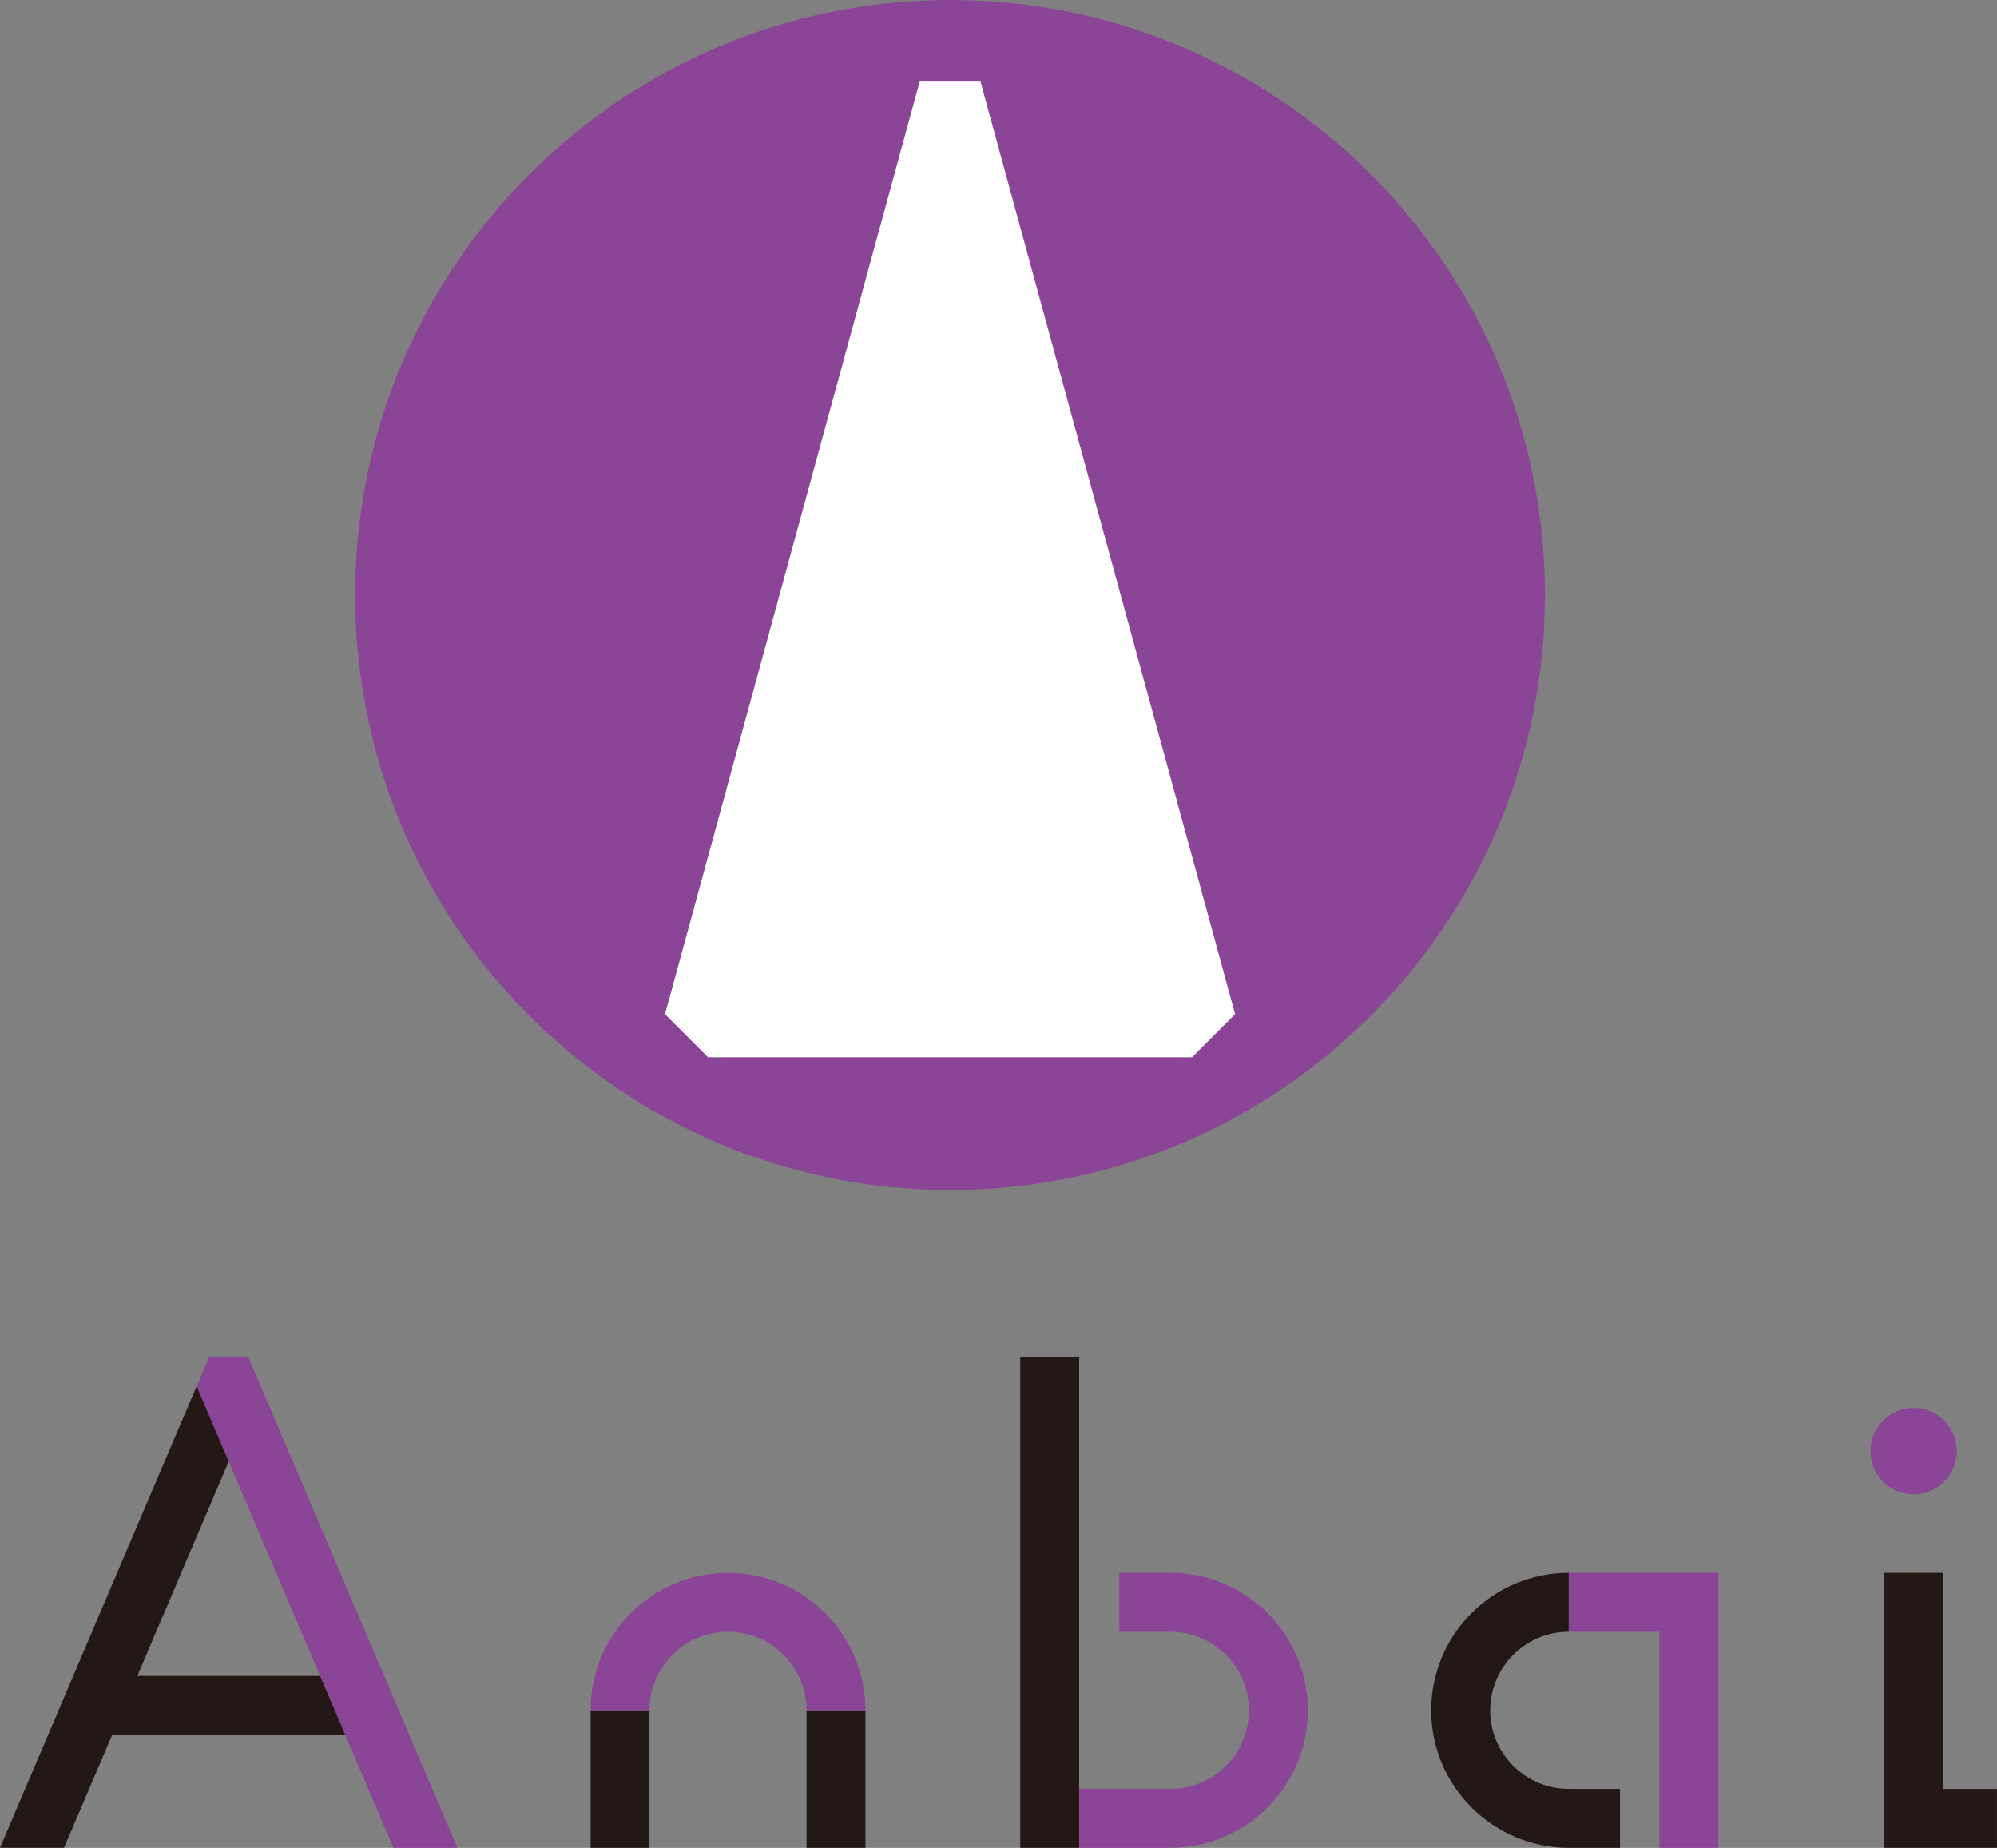
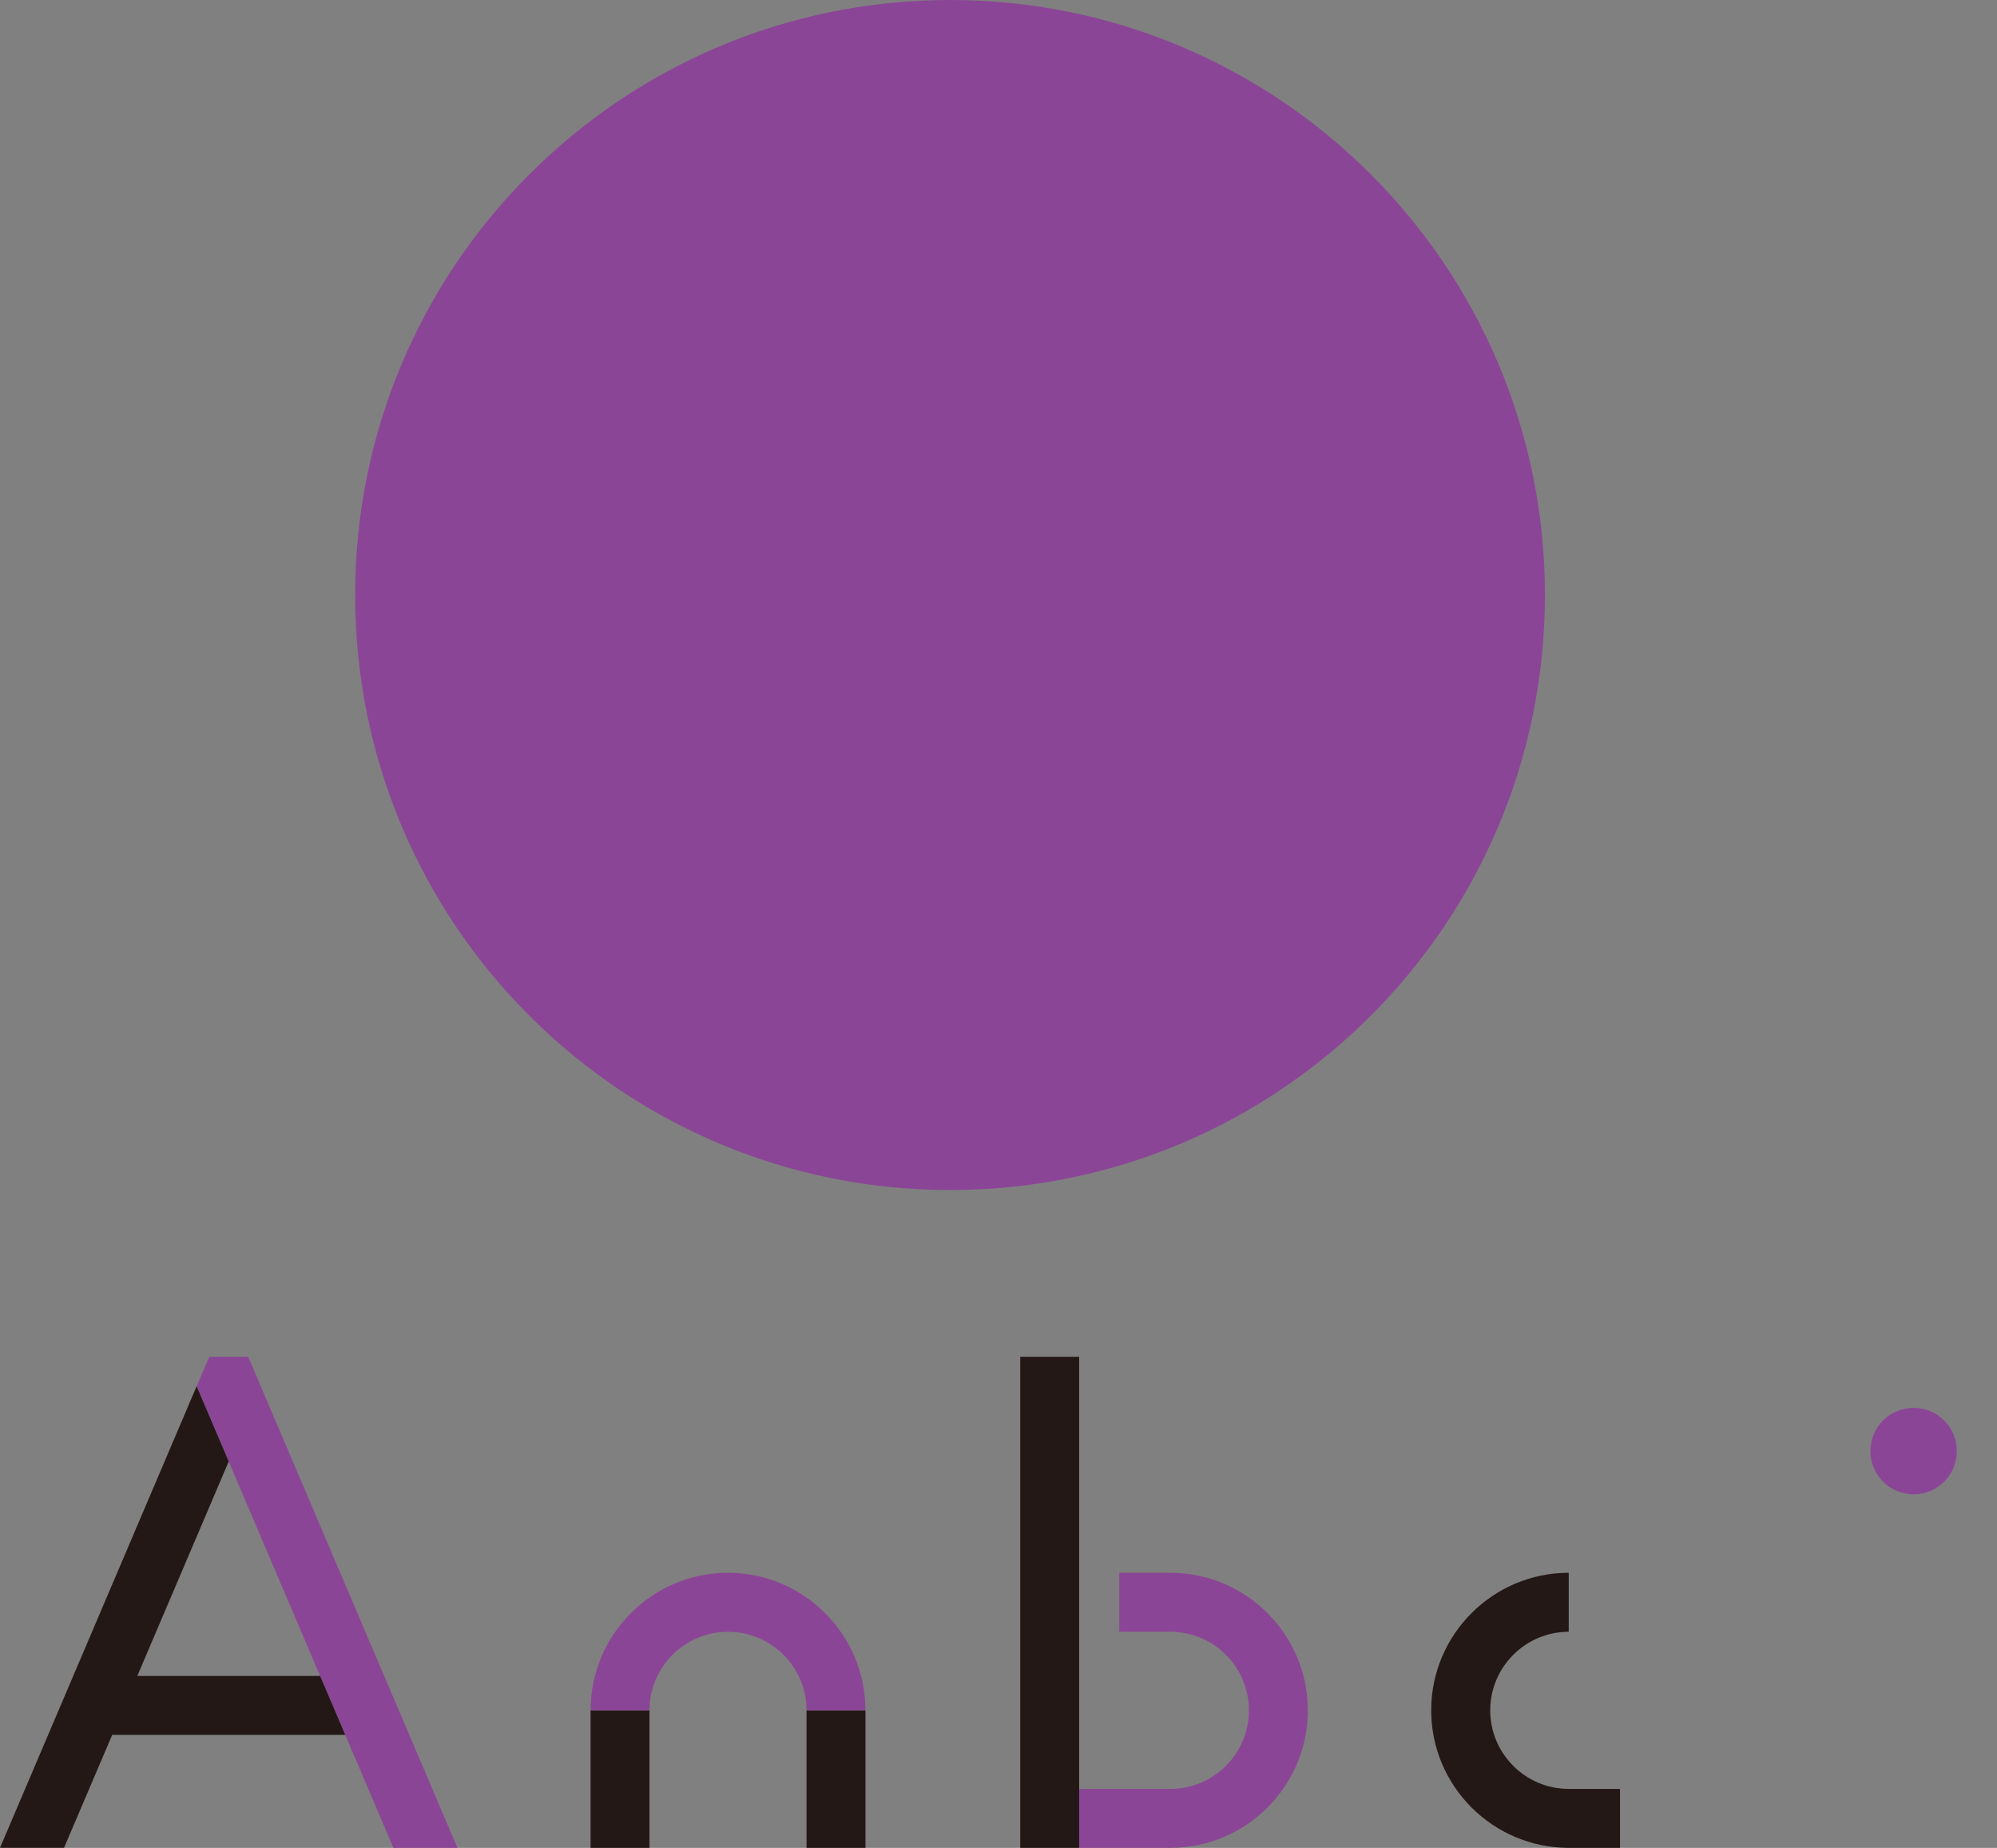
<svg xmlns="http://www.w3.org/2000/svg" version="1.1" id="レイヤー_1" x="0px" y="0px" width="72.1px" height="66.703px" viewBox="0 0 72.1 66.703" enable-background="new 0 0 72.1 66.703" xml:space="preserve">
  <rect x="0" y="0" width="72.1" height="66.703" fill="#808080" stroke="none" />
  <g>
    <polygon fill="#8B4596" points="14.203,66.701 16.515,66.701 8.961,48.976 7.557,48.976 7.099,50.039  " />
    <polygon fill="#231815" points="4.957,60.496 8.258,52.753 7.099,50.039 0.001,66.699 2.312,66.699 4.051,62.623 12.465,62.623    11.558,60.496  " />
-     <polygon fill="#231815" points="72.099,64.574 70.154,64.574 70.154,56.775 68.025,56.775 68.025,66.701 72.099,66.701  " />
    <path fill="#8B4596" d="M69.09,50.818c-0.861,0-1.561,0.695-1.561,1.559c0,0.865,0.699,1.564,1.561,1.564s1.559-0.699,1.559-1.564   C70.648,51.513,69.951,50.818,69.09,50.818" />
    <rect x="36.834" y="48.976" fill="#231815" width="2.128" height="17.725" />
    <path fill="#8B4596" d="M42.255,56.773c-0.019,0-0.033,0.004-0.052,0.008v-0.008H40.41v2.129h1.791v-0.006   c0.021,0.002,0.035,0.006,0.054,0.006c1.564,0,2.837,1.273,2.837,2.836s-1.272,2.836-2.837,2.836h-3.292v2.127h3.292   c2.738,0,4.963-2.229,4.963-4.963C47.218,59.001,44.993,56.773,42.255,56.773" />
    <path fill="#231815" d="M21.322,61.738h2.127v4.963h-2.127V61.738z M31.246,61.738h-2.127v4.963h2.127V61.738z" />
    <path fill="#8B4596" d="M31.246,61.738c0-2.736-2.227-4.965-4.962-4.965c-2.739,0-4.962,2.229-4.962,4.965h2.127   c0-1.562,1.271-2.836,2.835-2.836c1.562,0,2.835,1.273,2.835,2.836H31.246z" />
-     <polygon fill="#8B4596" points="56.636,56.773 56.636,58.902 59.914,58.902 59.914,66.701 62.041,66.701 62.041,56.773  " />
    <path fill="#231815" d="M51.672,61.738c0,2.734,2.229,4.963,4.965,4.963h1.852v-2.127h-1.852c-1.561,0-2.834-1.273-2.834-2.836   s1.273-2.836,2.834-2.836v-2.129C53.9,56.773,51.672,59,51.672,61.738" />
  </g>
  <g>
    <path fill="#8B4596" d="M12.822,21.48c0,11.862,9.617,21.476,21.483,21.476c11.86,0,21.474-9.614,21.474-21.476   C55.779,9.617,46.166,0,34.305,0C22.439,0,12.822,9.617,12.822,21.48" />
-     <polygon fill="#FFFFFF" points="25.565,38.164 24.01,36.609 33.204,2.946 35.4,2.946 44.593,36.609 43.04,38.164  " />
  </g>
</svg>